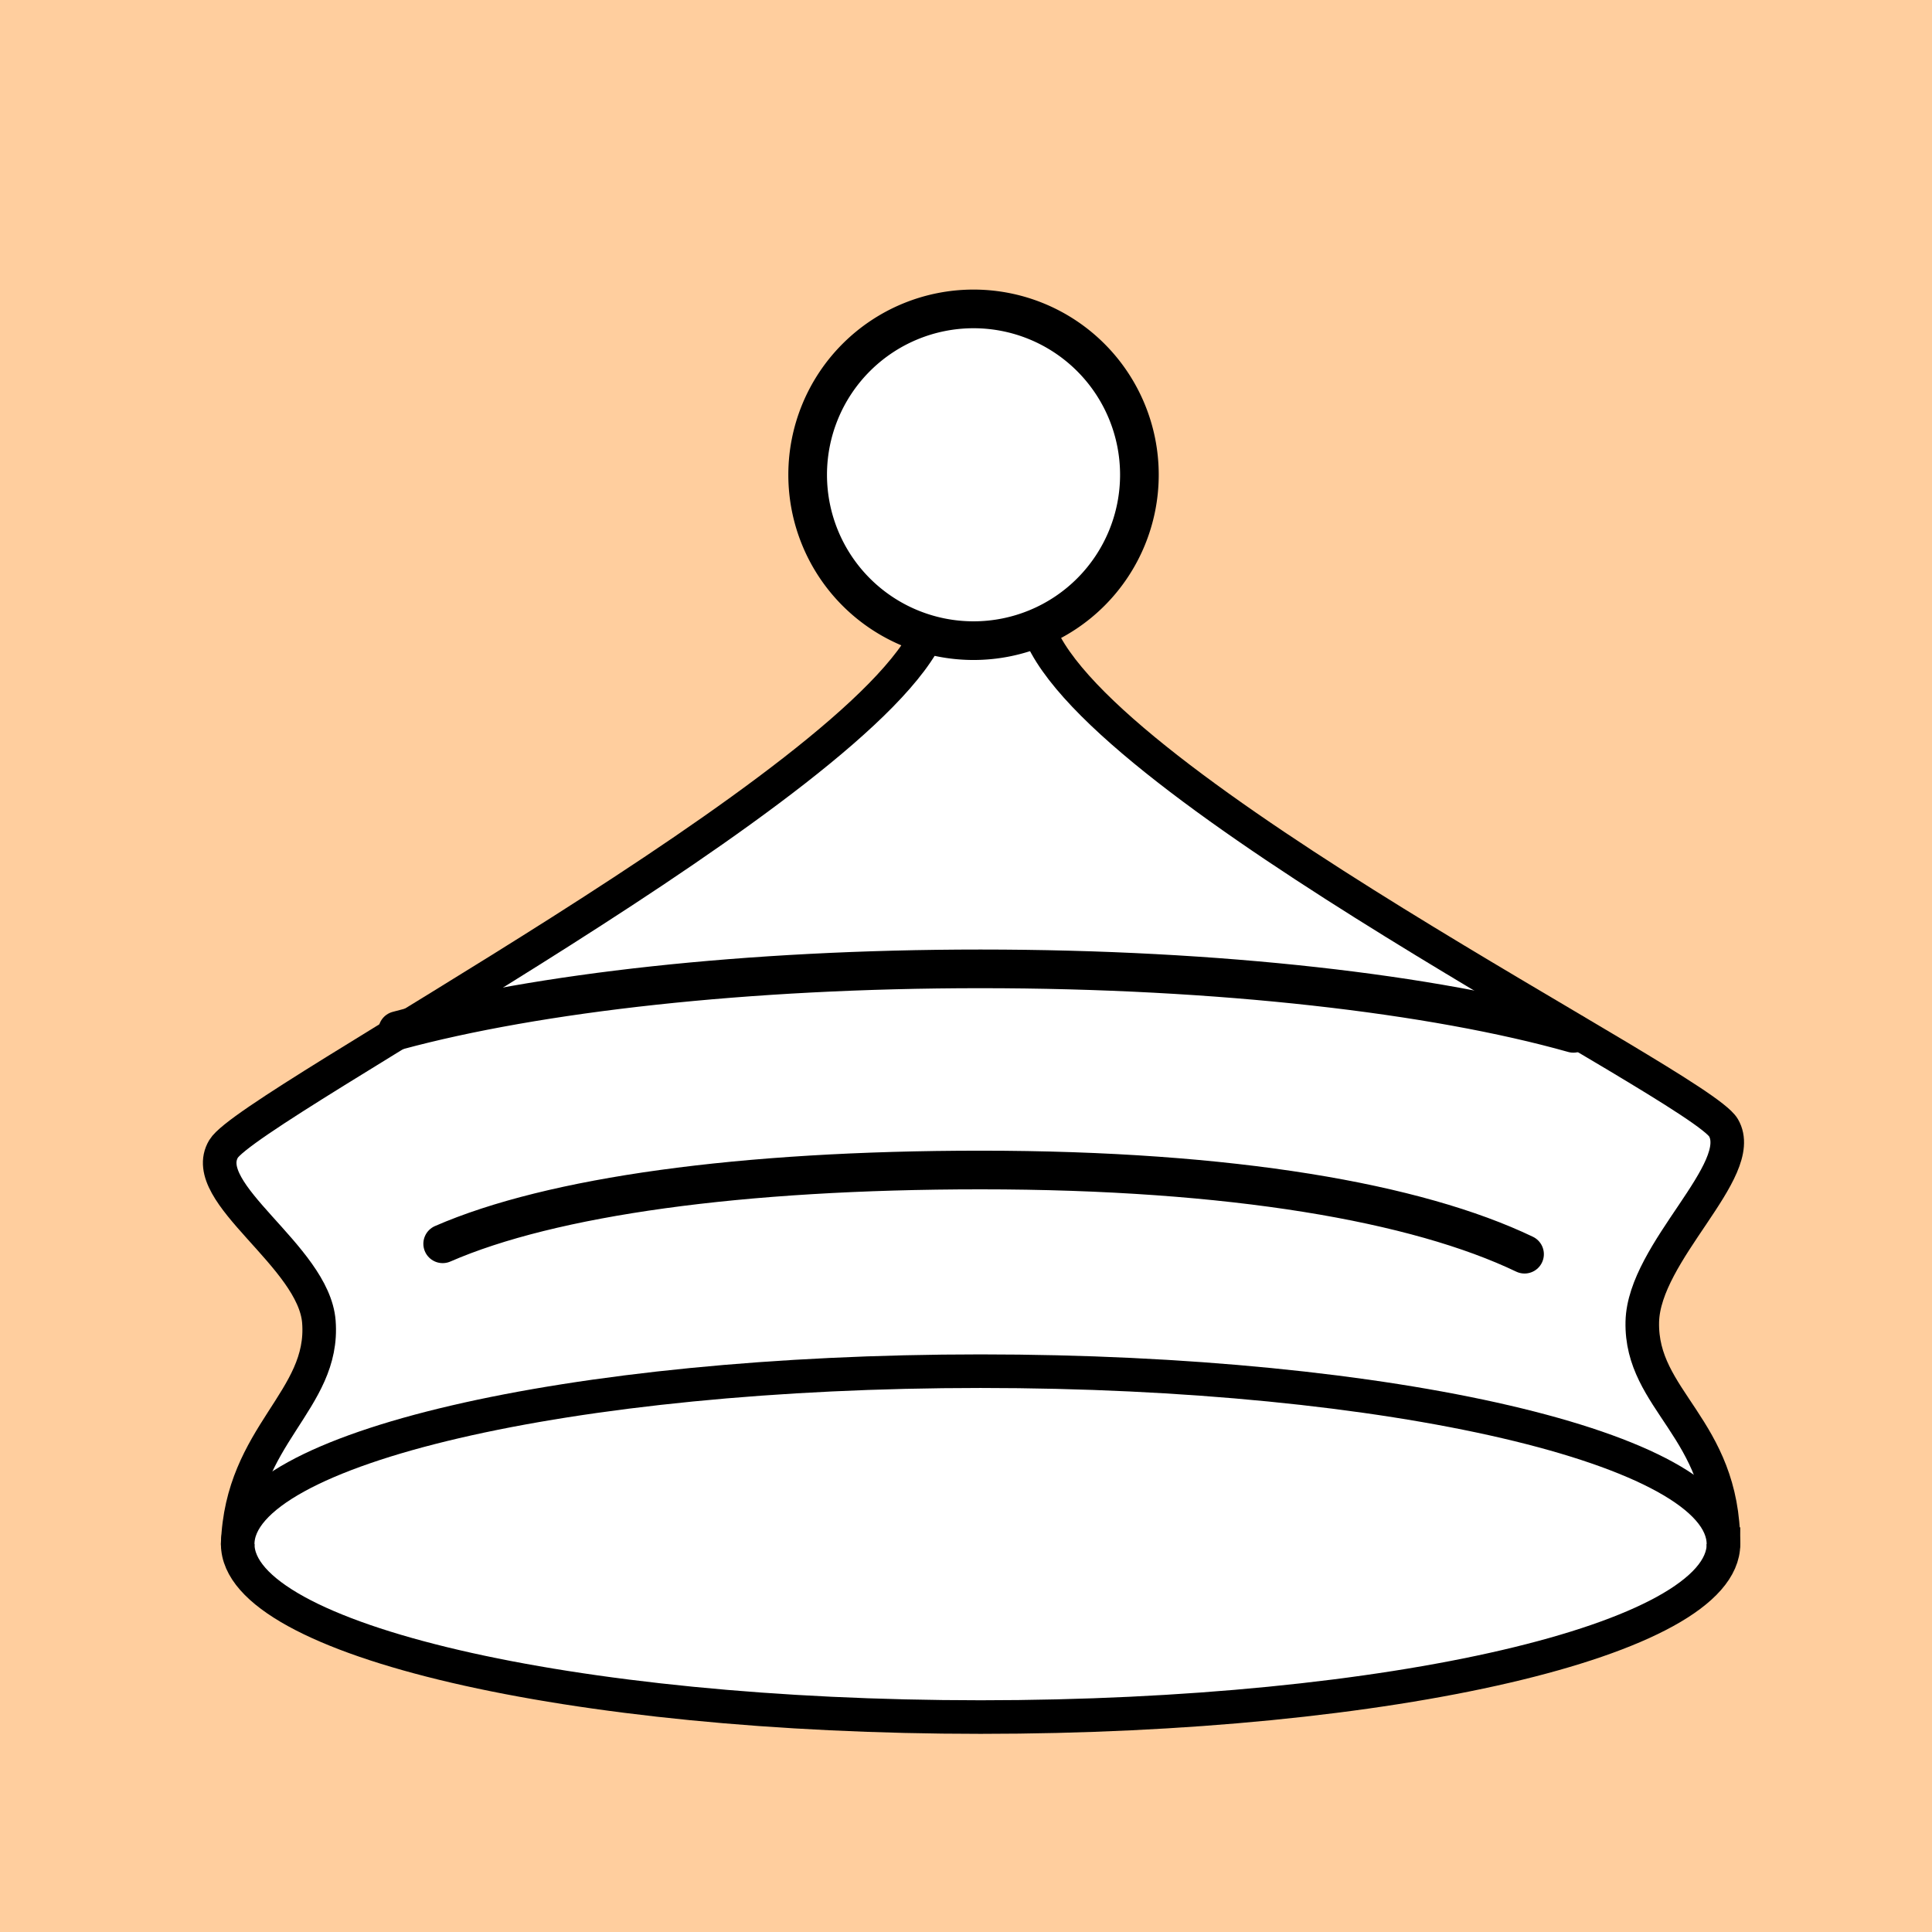
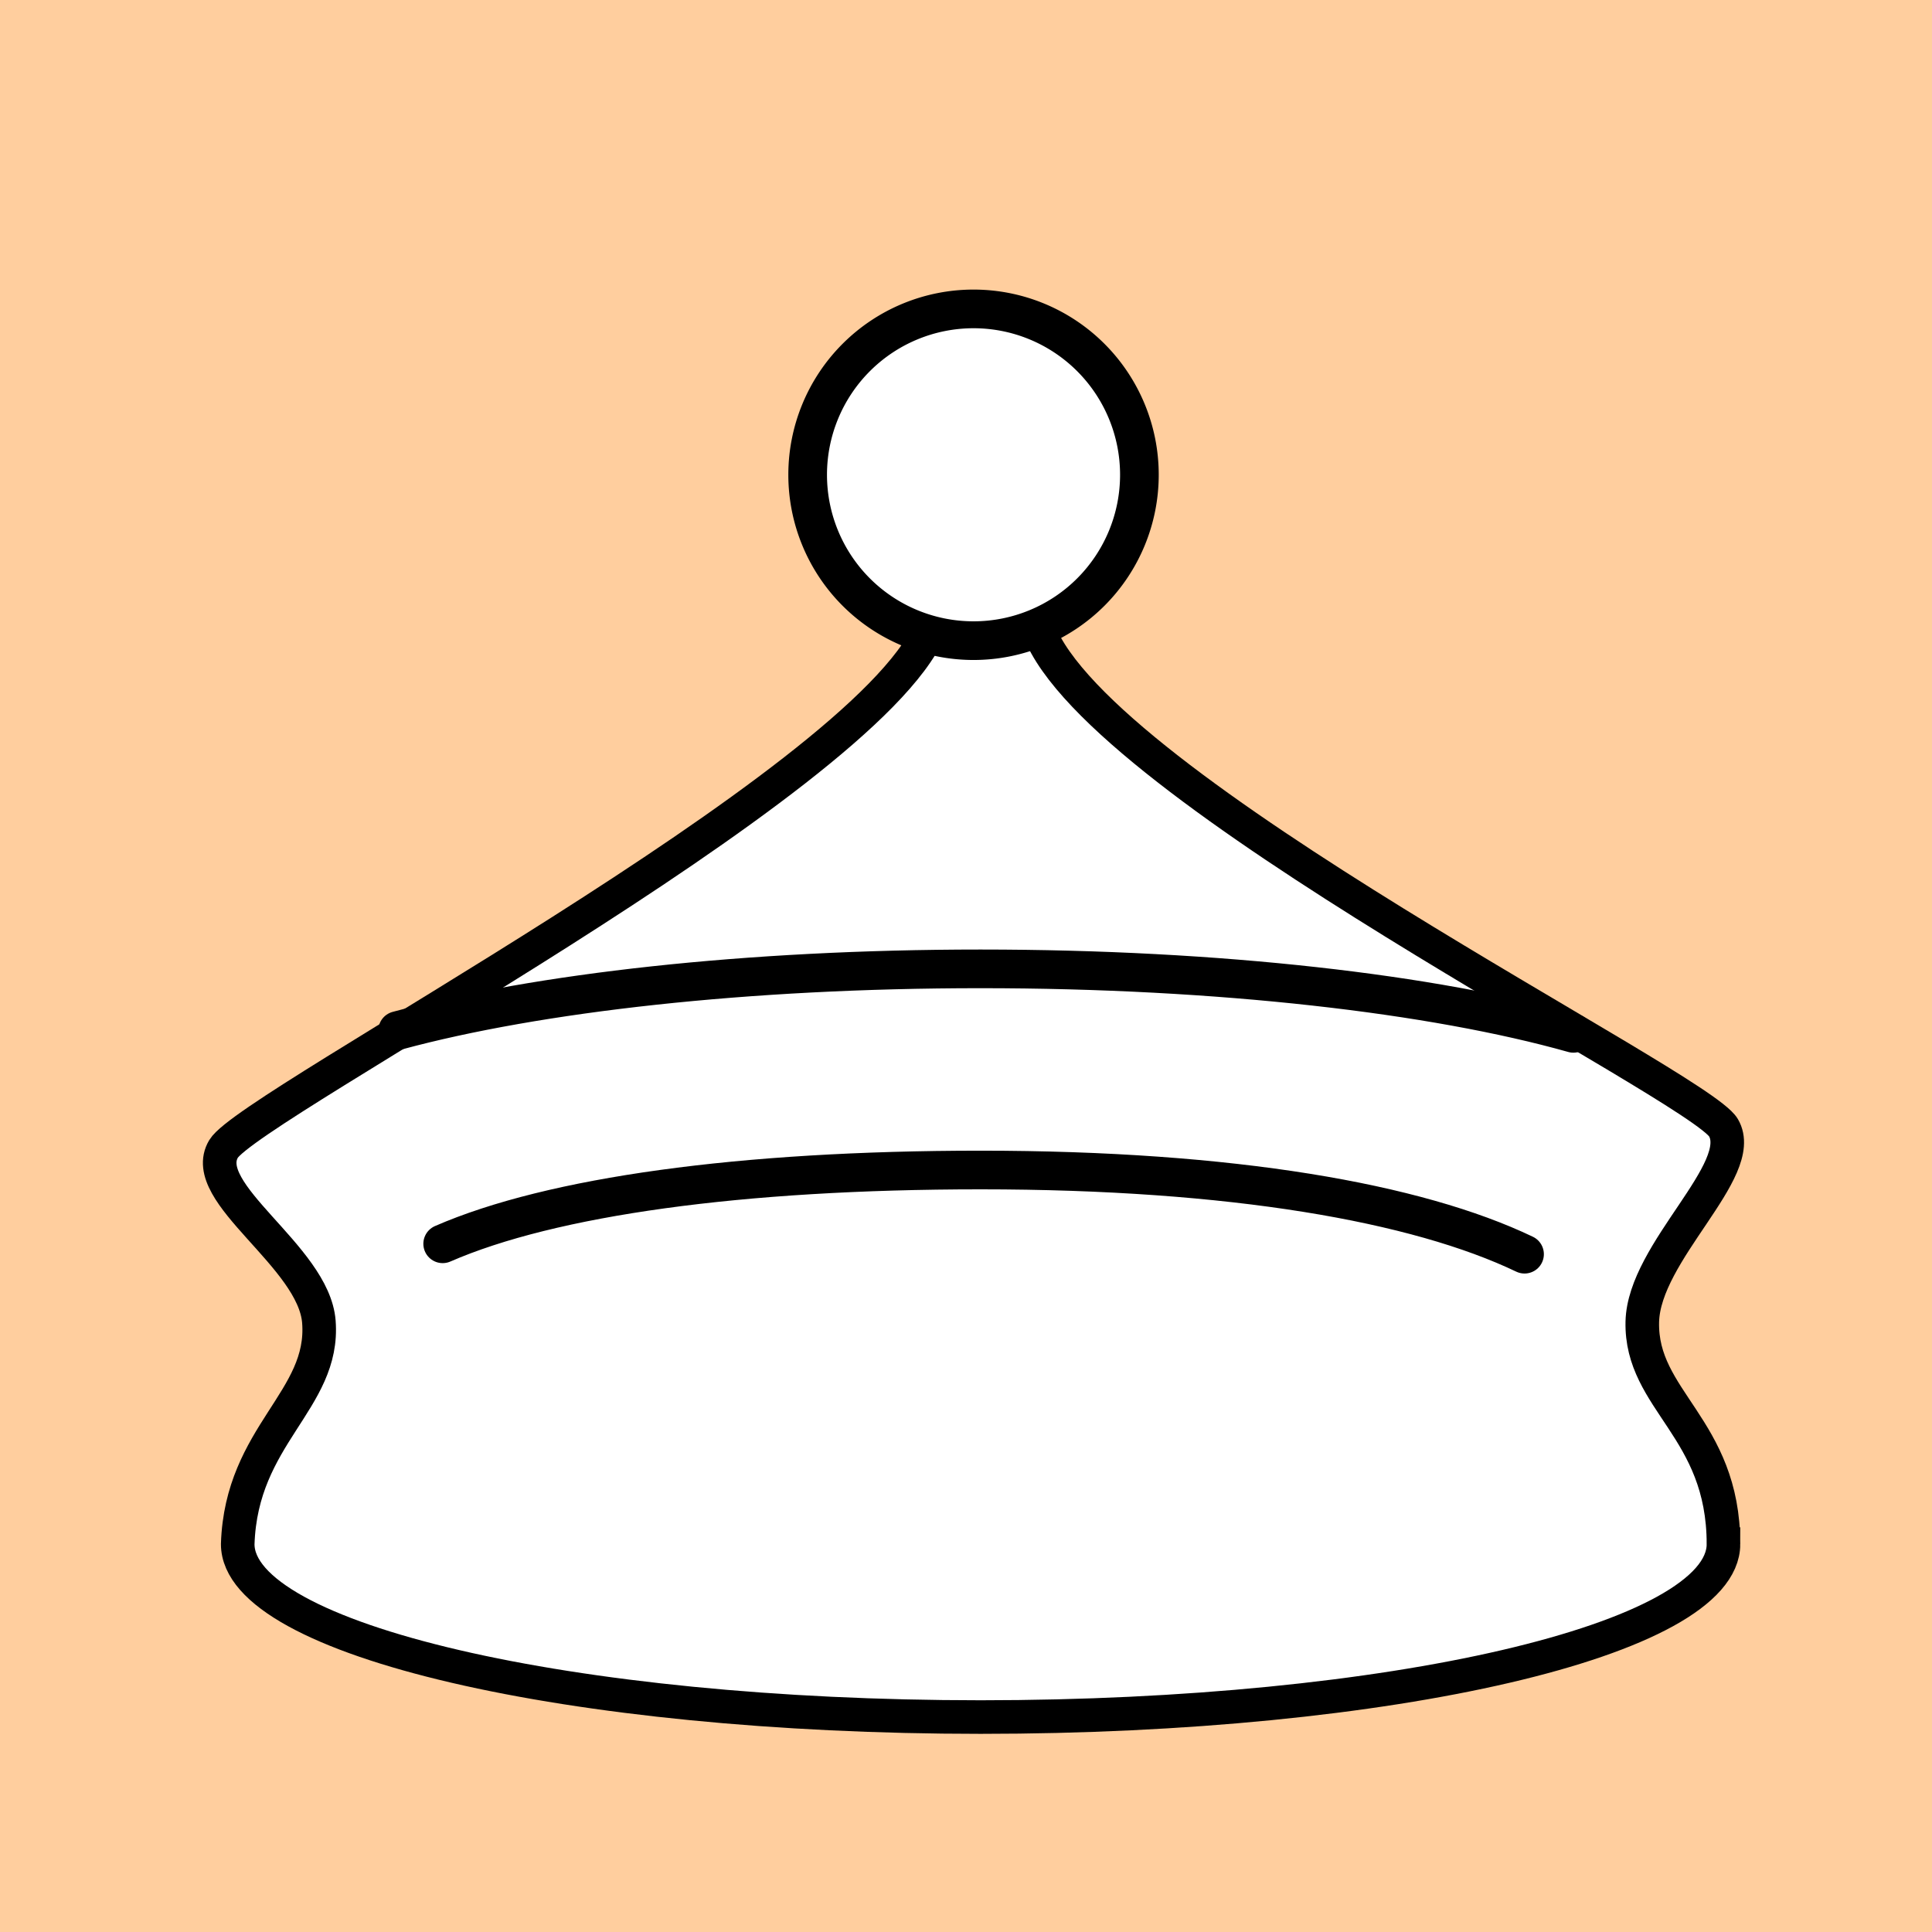
<svg xmlns="http://www.w3.org/2000/svg" width="45" height="45">
  <g>
    <title>Layer 1</title>
    <g id="layer1">
      <rect x="0" y="0" width="45" height="45" style="fill:#ffce9e; stroke:none;" />
      <g display="inline" id="g533" transform="matrix(0.669 0 0 0.669 -455.188 196.106)">
        <path fill="#ffffff" fill-rule="nonzero" stroke="#000000" stroke-width="1.169" stroke-linecap="round" stroke-miterlimit="4" id="path517" d="m740.405,-239.373c0,3.325 -11.58,6.021 -25.864,6.021c-14.284,0 -25.864,-2.696 -25.864,-6.021c0.123,-3.809 3.037,-5.002 2.826,-7.741c-0.176,-2.285 -4.239,-4.485 -3.318,-6.021c0.922,-1.536 22.24,-12.656 24.574,-18.062l3.809,0c2.089,5.529 22.977,15.85 23.837,17.325c0.86,1.474 -2.77,4.317 -2.826,6.758c-0.063,2.746 2.826,3.686 2.826,7.741z" />
        <path fill="#ffffff" fill-rule="nonzero" stroke="#000000" stroke-width="1.346" stroke-linecap="round" stroke-miterlimit="4" id="path519" d="m695.813,-249.829c3.783,-1.649 10.379,-2.569 18.727,-2.569c8.768,0 15.202,1.142 18.939,2.931" />
-         <path fill="#ffffff" fill-rule="nonzero" stroke="#000000" stroke-width="1.169" stroke-linecap="round" stroke-miterlimit="4" id="path521" d="m688.676,-239.373c0,-3.325 11.58,-6.021 25.864,-6.021c14.284,0 25.864,2.696 25.864,6.021" />
        <path fill="#ffffff" fill-rule="nonzero" stroke="#000000" stroke-width="1.346" stroke-linecap="round" stroke-miterlimit="4" id="path523" d="m694.245,-257.253c4.861,-1.313 12.147,-2.148 20.292,-2.148c8.343,0 15.785,0.876 20.643,2.245" />
        <path fill="#ffffff" fill-rule="nonzero" stroke="#000000" stroke-width="1.346" stroke-linecap="round" stroke-miterlimit="4" id="path529" d="m720.07,-276.603a5.775,5.775 0 1 1 -11.55,0a5.775,5.775 0 1 1 11.55,0z" />
      </g>
    </g>
  </g>
</svg>